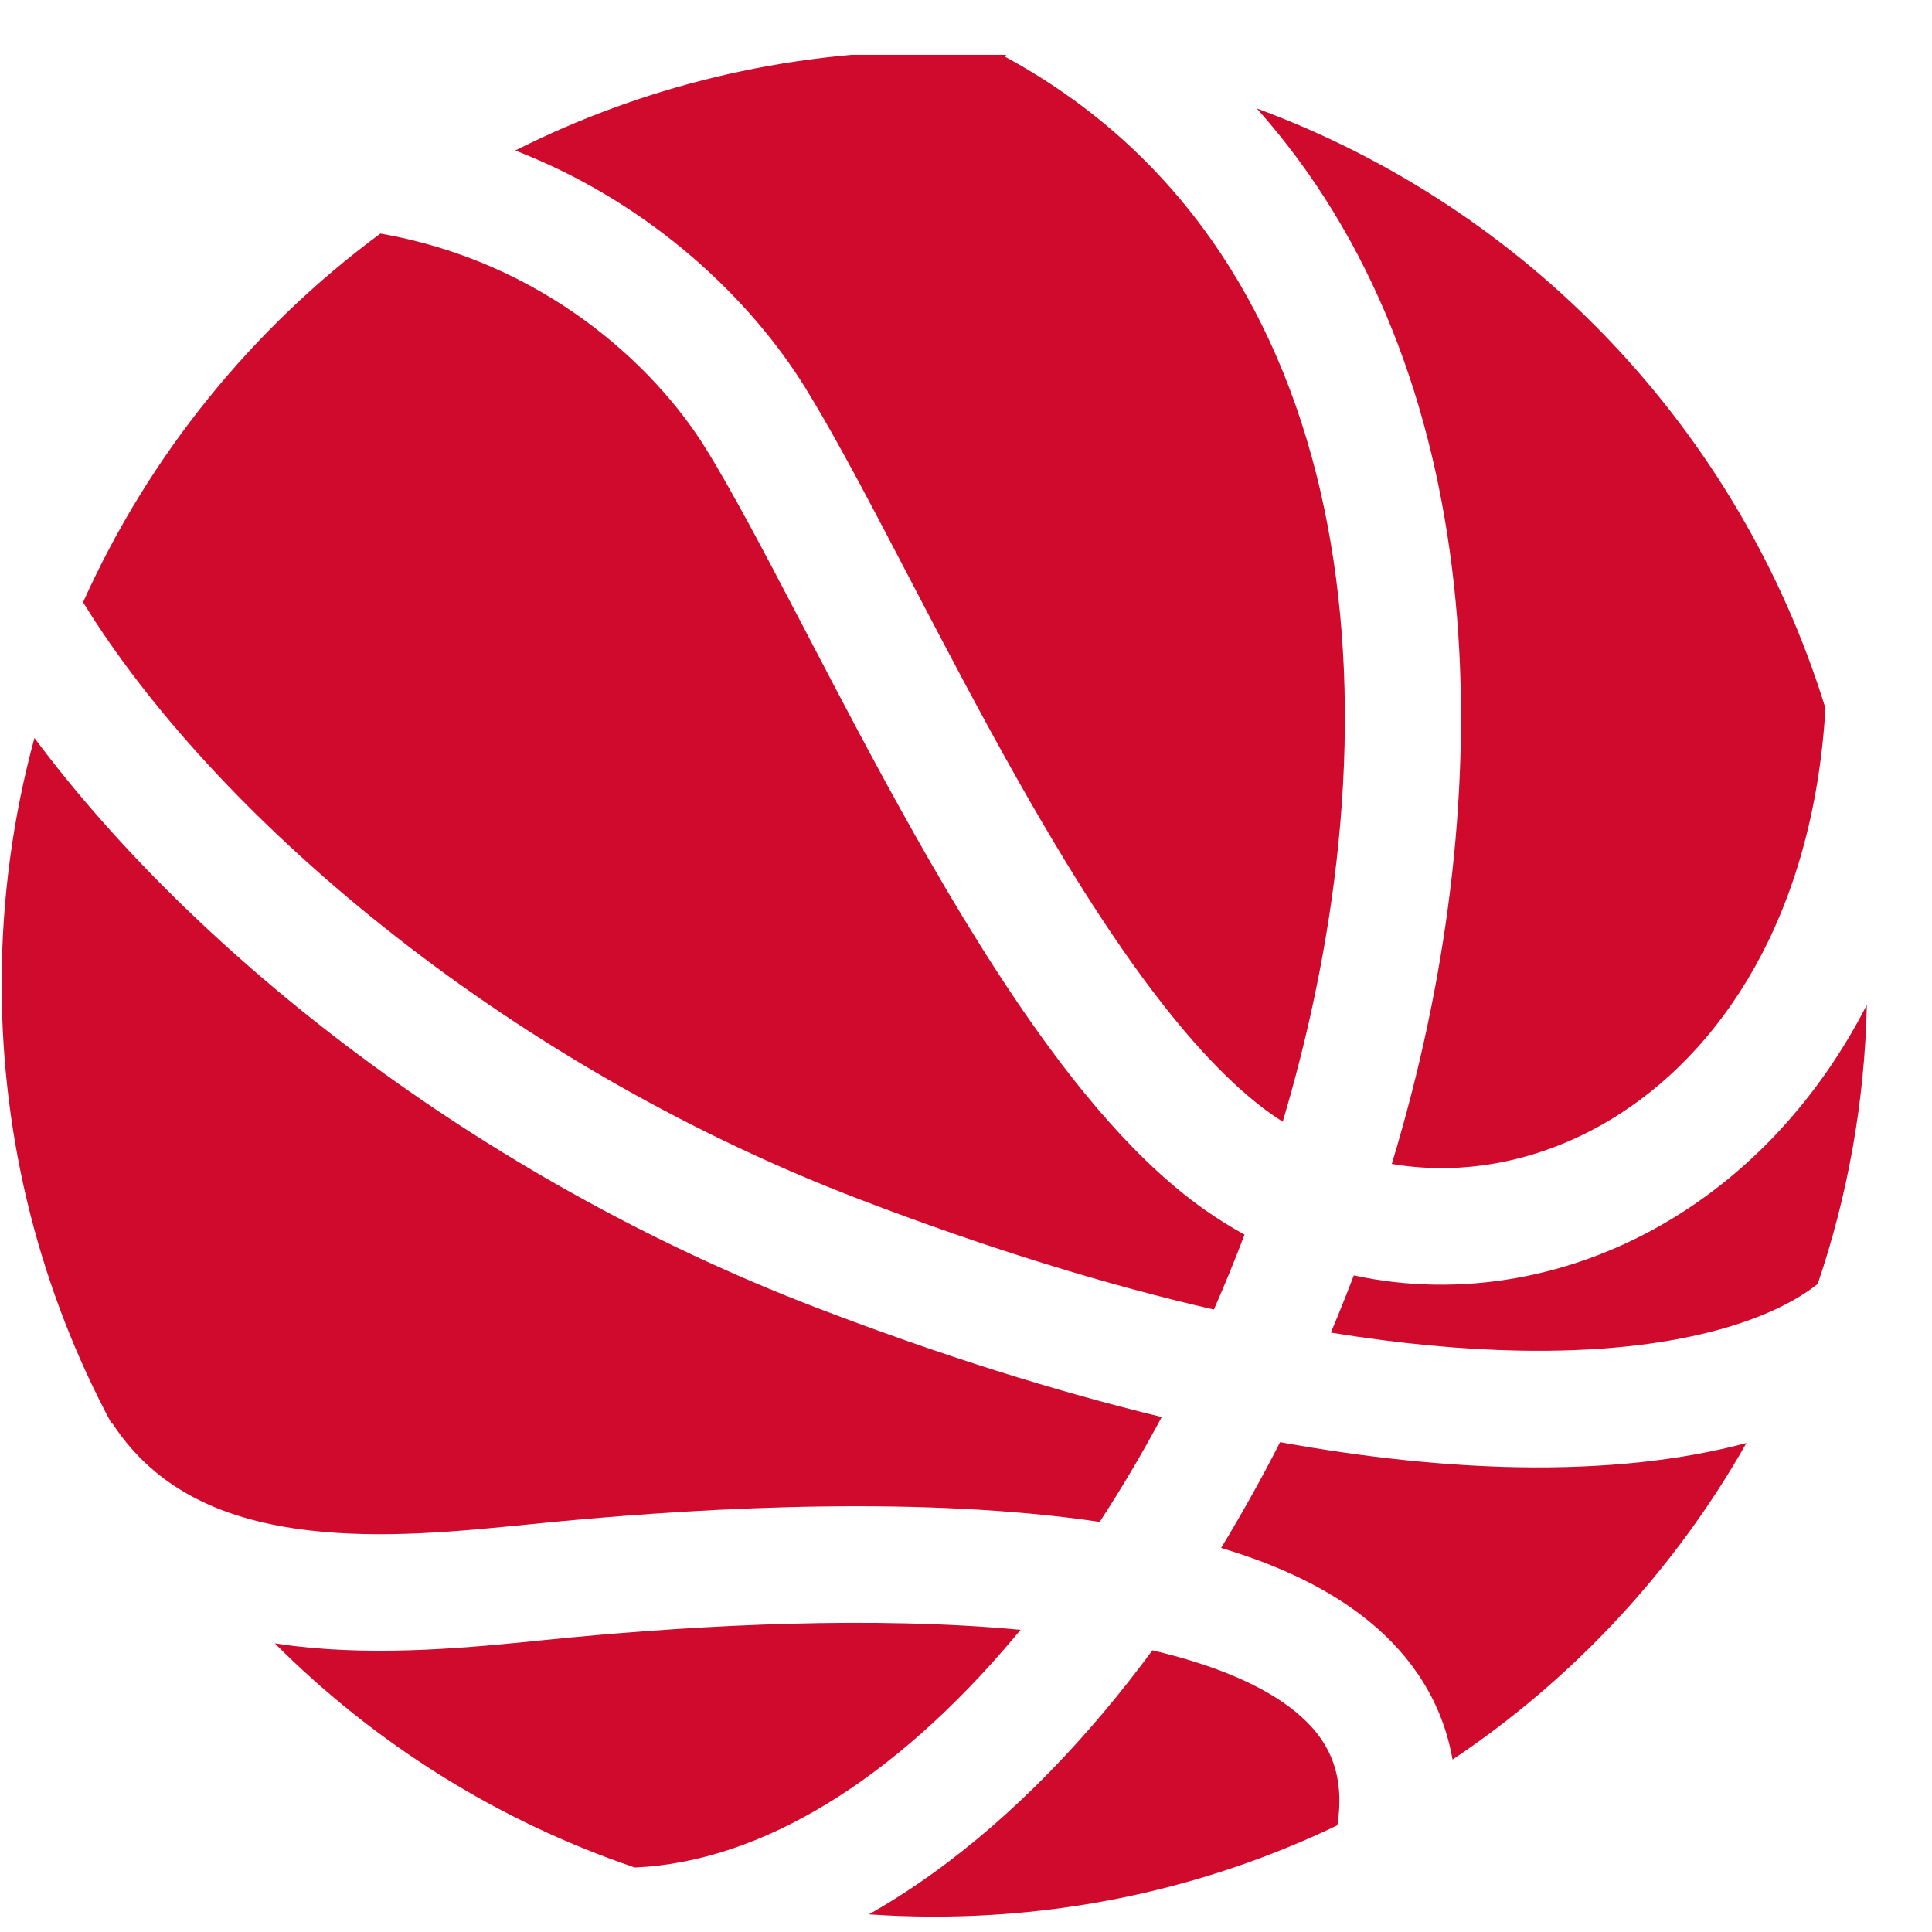
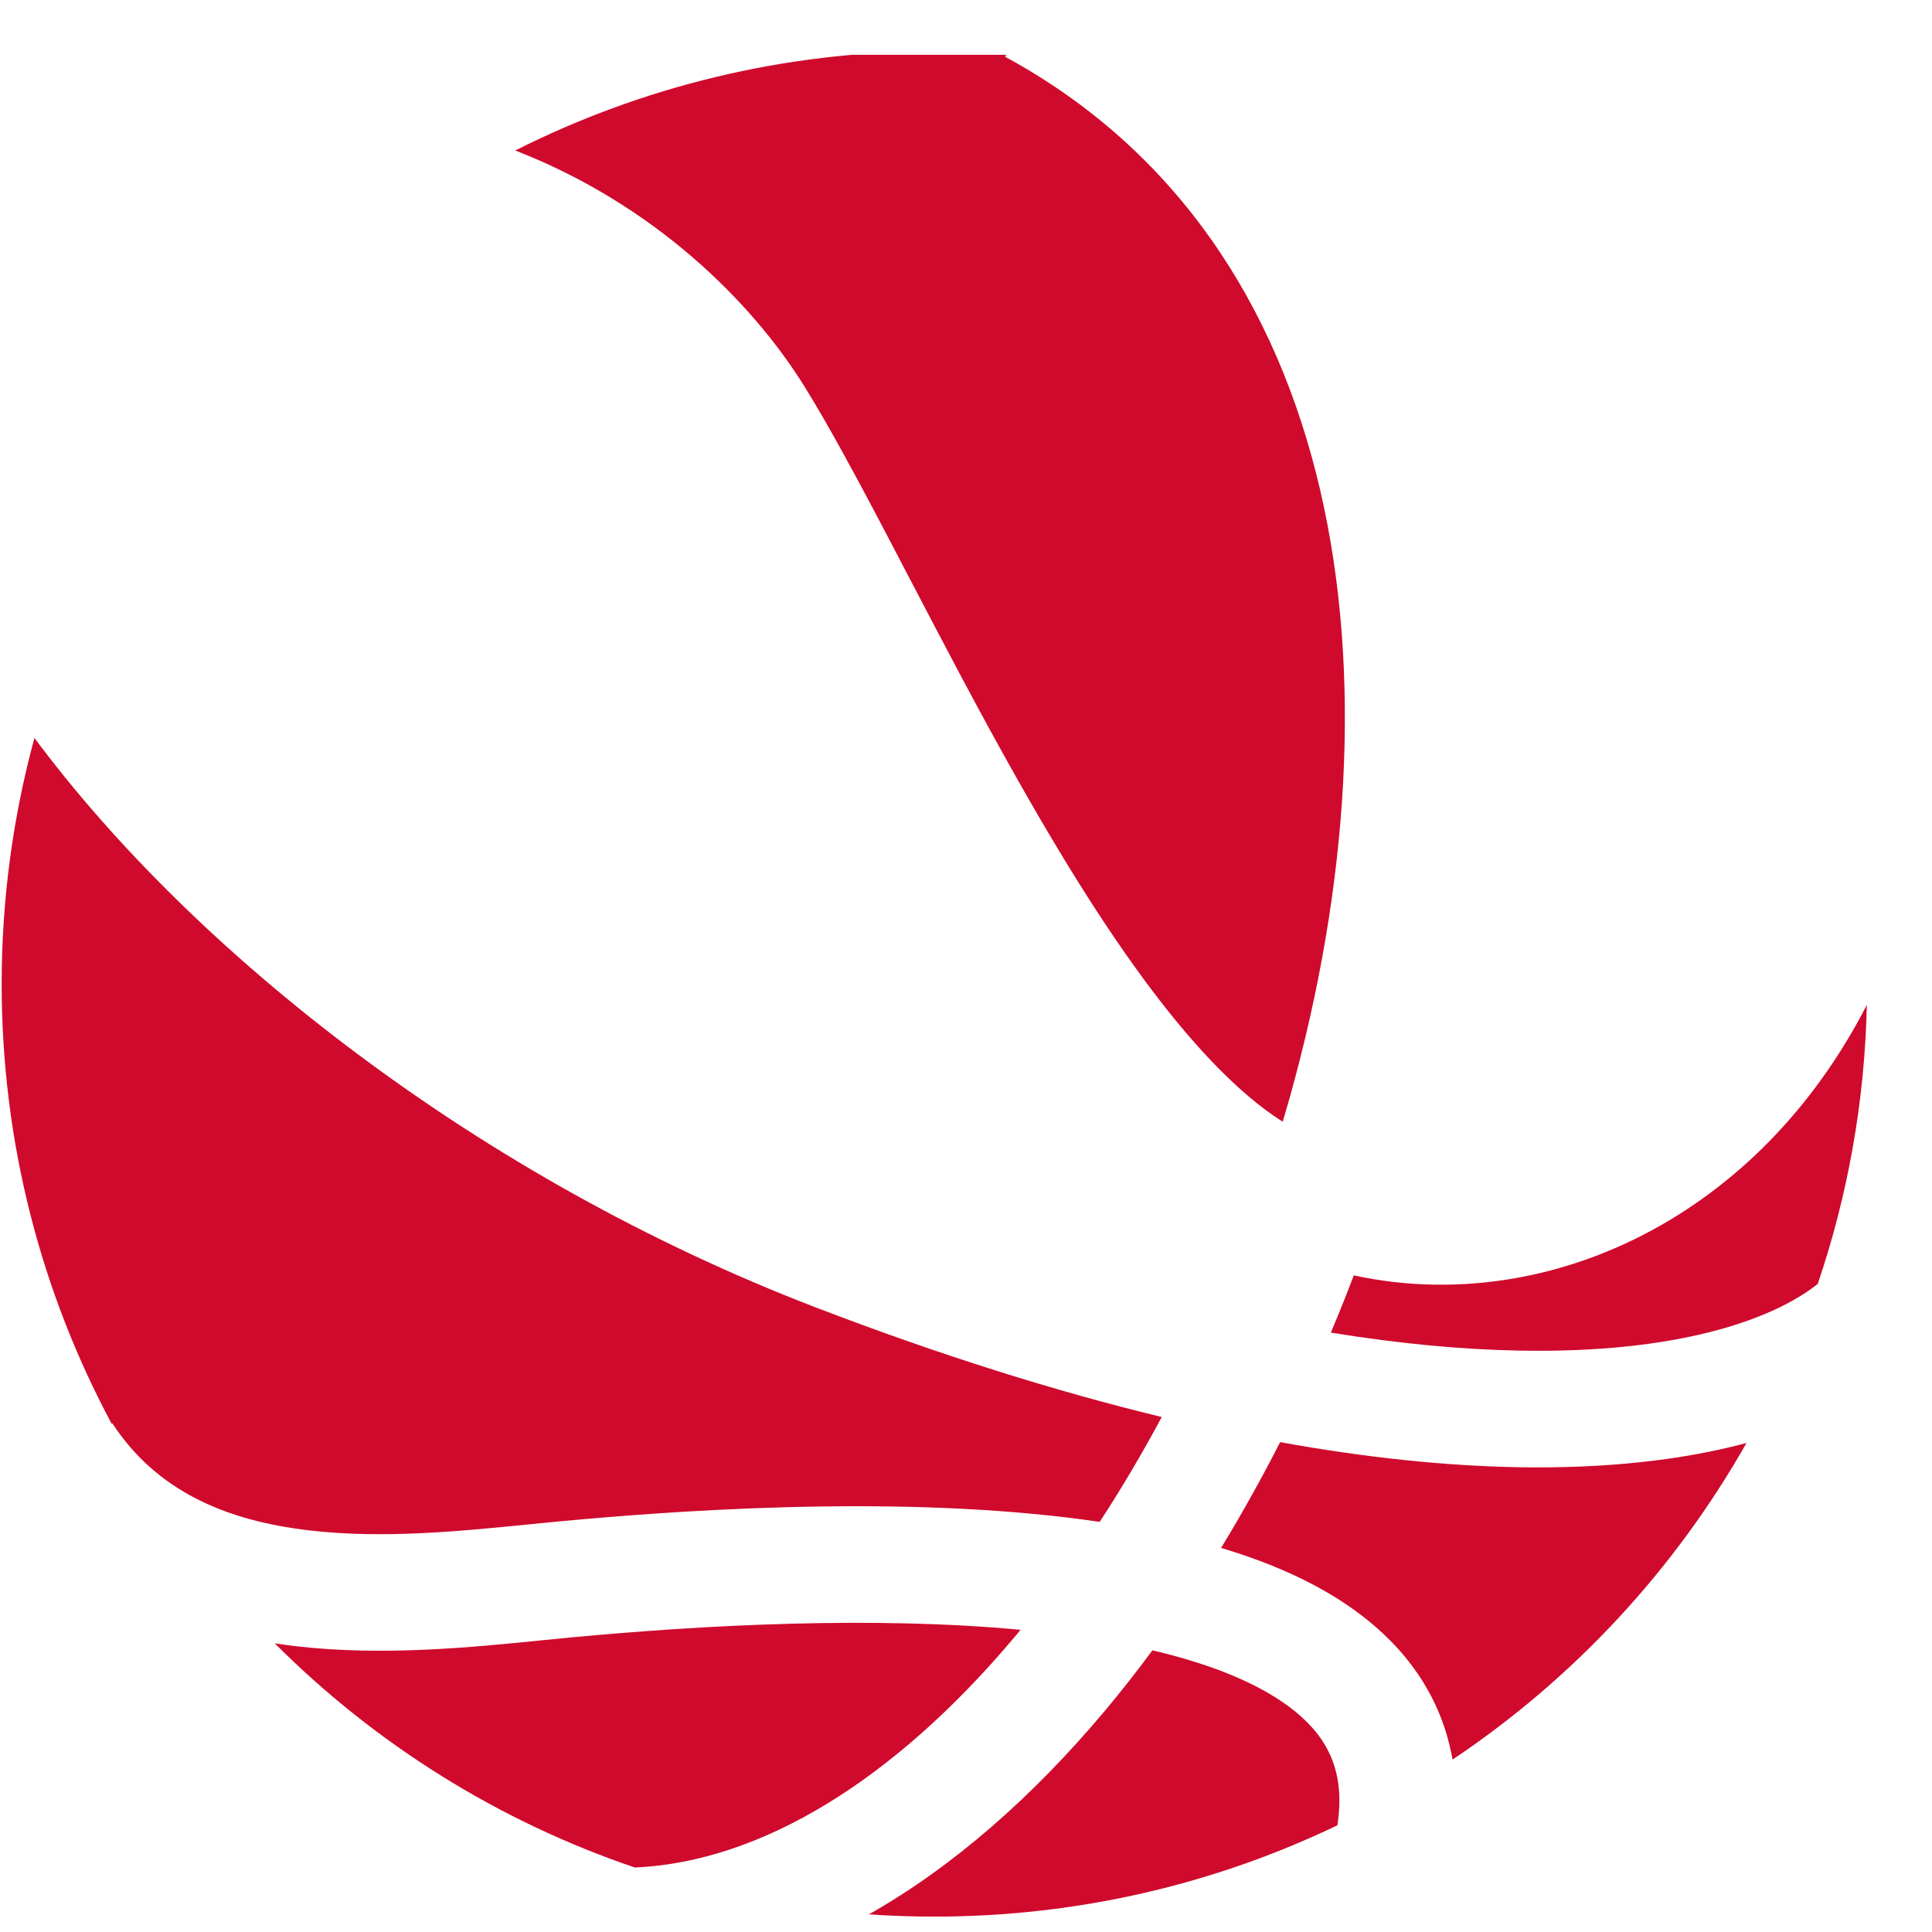
<svg xmlns="http://www.w3.org/2000/svg" width="29" height="29" viewBox="0 0 29 29" fill="none">
  <g clip-path="url(#clip0_2112_2664)">
    <path d="M13.043 28.735C14.327 28.008 15.518 26.948 16.57 25.697C16.819 25.401 17.062 25.092 17.298 24.772C18.24 24.993 18.968 25.303 19.445 25.693C19.946 26.103 20.195 26.616 20.075 27.398C18.244 28.277 16.192 28.769 14.025 28.769C13.695 28.769 13.367 28.758 13.043 28.735Z" fill="#CF0A2C" />
    <path d="M9.529 28.032C11.437 27.948 13.438 26.703 15.23 24.571L15.32 24.464C13.107 24.256 10.575 24.39 8.563 24.579L8.127 24.622C7.1 24.726 5.741 24.863 4.431 24.709C4.329 24.697 4.227 24.683 4.124 24.667C5.627 26.171 7.471 27.334 9.529 28.032Z" fill="#CF0A2C" />
    <path d="M1.676 21.371L1.686 21.364C2.352 22.383 3.39 22.824 4.635 22.971C5.74 23.101 6.889 22.986 7.931 22.882L8.4 22.836C10.718 22.619 13.875 22.455 16.507 22.844C16.834 22.343 17.145 21.817 17.438 21.27C15.867 20.889 14.137 20.351 12.245 19.625C7.17 17.677 2.909 14.295 0.517 11.077C0.197 12.253 0.025 13.491 0.025 14.769C0.025 17.156 0.622 19.404 1.676 21.371Z" fill="#CF0A2C" />
-     <path d="M1.247 9.04C3.168 12.17 7.477 15.92 12.873 17.991C14.859 18.753 16.64 19.294 18.221 19.657C18.383 19.288 18.537 18.913 18.681 18.532C18.486 18.425 18.296 18.307 18.11 18.178C17.797 17.96 17.493 17.703 17.197 17.417C16.694 16.929 16.216 16.357 15.767 15.747C15.047 14.77 14.364 13.652 13.734 12.534C13.152 11.504 12.606 10.458 12.111 9.51L11.985 9.269C11.451 8.247 10.99 7.373 10.598 6.739C9.81 5.462 8.134 3.927 5.709 3.506C3.785 4.929 2.238 6.833 1.247 9.04Z" fill="#CF0A2C" />
    <path d="M7.734 2.259C9.625 1.306 11.762 0.769 14.025 0.769C14.39 0.769 14.752 0.783 15.11 0.811L15.087 0.852C20.239 3.646 21.117 10.186 19.364 16.458C19.328 16.585 19.291 16.712 19.254 16.838C19.206 16.807 19.158 16.775 19.11 16.742C18.492 16.311 17.841 15.611 17.175 14.708C16.767 14.154 16.365 13.542 15.973 12.897C15.731 12.499 15.492 12.089 15.258 11.674C14.691 10.67 14.158 9.648 13.661 8.697L13.536 8.458C13.232 7.876 12.939 7.317 12.662 6.815C12.461 6.449 12.269 6.114 12.087 5.82C11.292 4.531 9.813 3.066 7.734 2.259Z" fill="#CF0A2C" />
-     <path d="M18.865 1.628C22.359 5.546 22.53 11.634 21.049 16.929C21.022 17.025 20.995 17.121 20.967 17.217L20.891 17.471C21.98 17.656 23.14 17.432 24.184 16.801C25.821 15.811 27.214 13.774 27.401 10.631C26.114 6.463 22.934 3.127 18.865 1.628Z" fill="#CF0A2C" />
    <path d="M28.022 15.083C27.296 16.498 26.273 17.582 25.09 18.298C23.617 19.189 21.916 19.49 20.321 19.144L20.208 19.436C20.133 19.626 20.056 19.815 19.977 20.003C21.022 20.173 21.961 20.257 22.796 20.273C25.177 20.319 26.608 19.81 27.285 19.272C27.733 17.953 27.99 16.545 28.022 15.083Z" fill="#CF0A2C" />
    <path d="M26.215 21.66C25.252 21.918 24.095 22.048 22.762 22.023C21.708 22.002 20.527 21.885 19.215 21.647C19.083 21.906 18.948 22.16 18.808 22.411C18.653 22.691 18.493 22.966 18.329 23.235C19.173 23.487 19.945 23.84 20.553 24.339C21.214 24.879 21.657 25.574 21.803 26.412C23.619 25.197 25.134 23.568 26.215 21.66Z" fill="#CF0A2C" />
  </g>
  <defs>
    <clipPath id="clip0_2112_2664">
      <rect width="28" height="28" fill="white" transform="translate(0.025 0.823)" />
    </clipPath>
  </defs>
</svg>